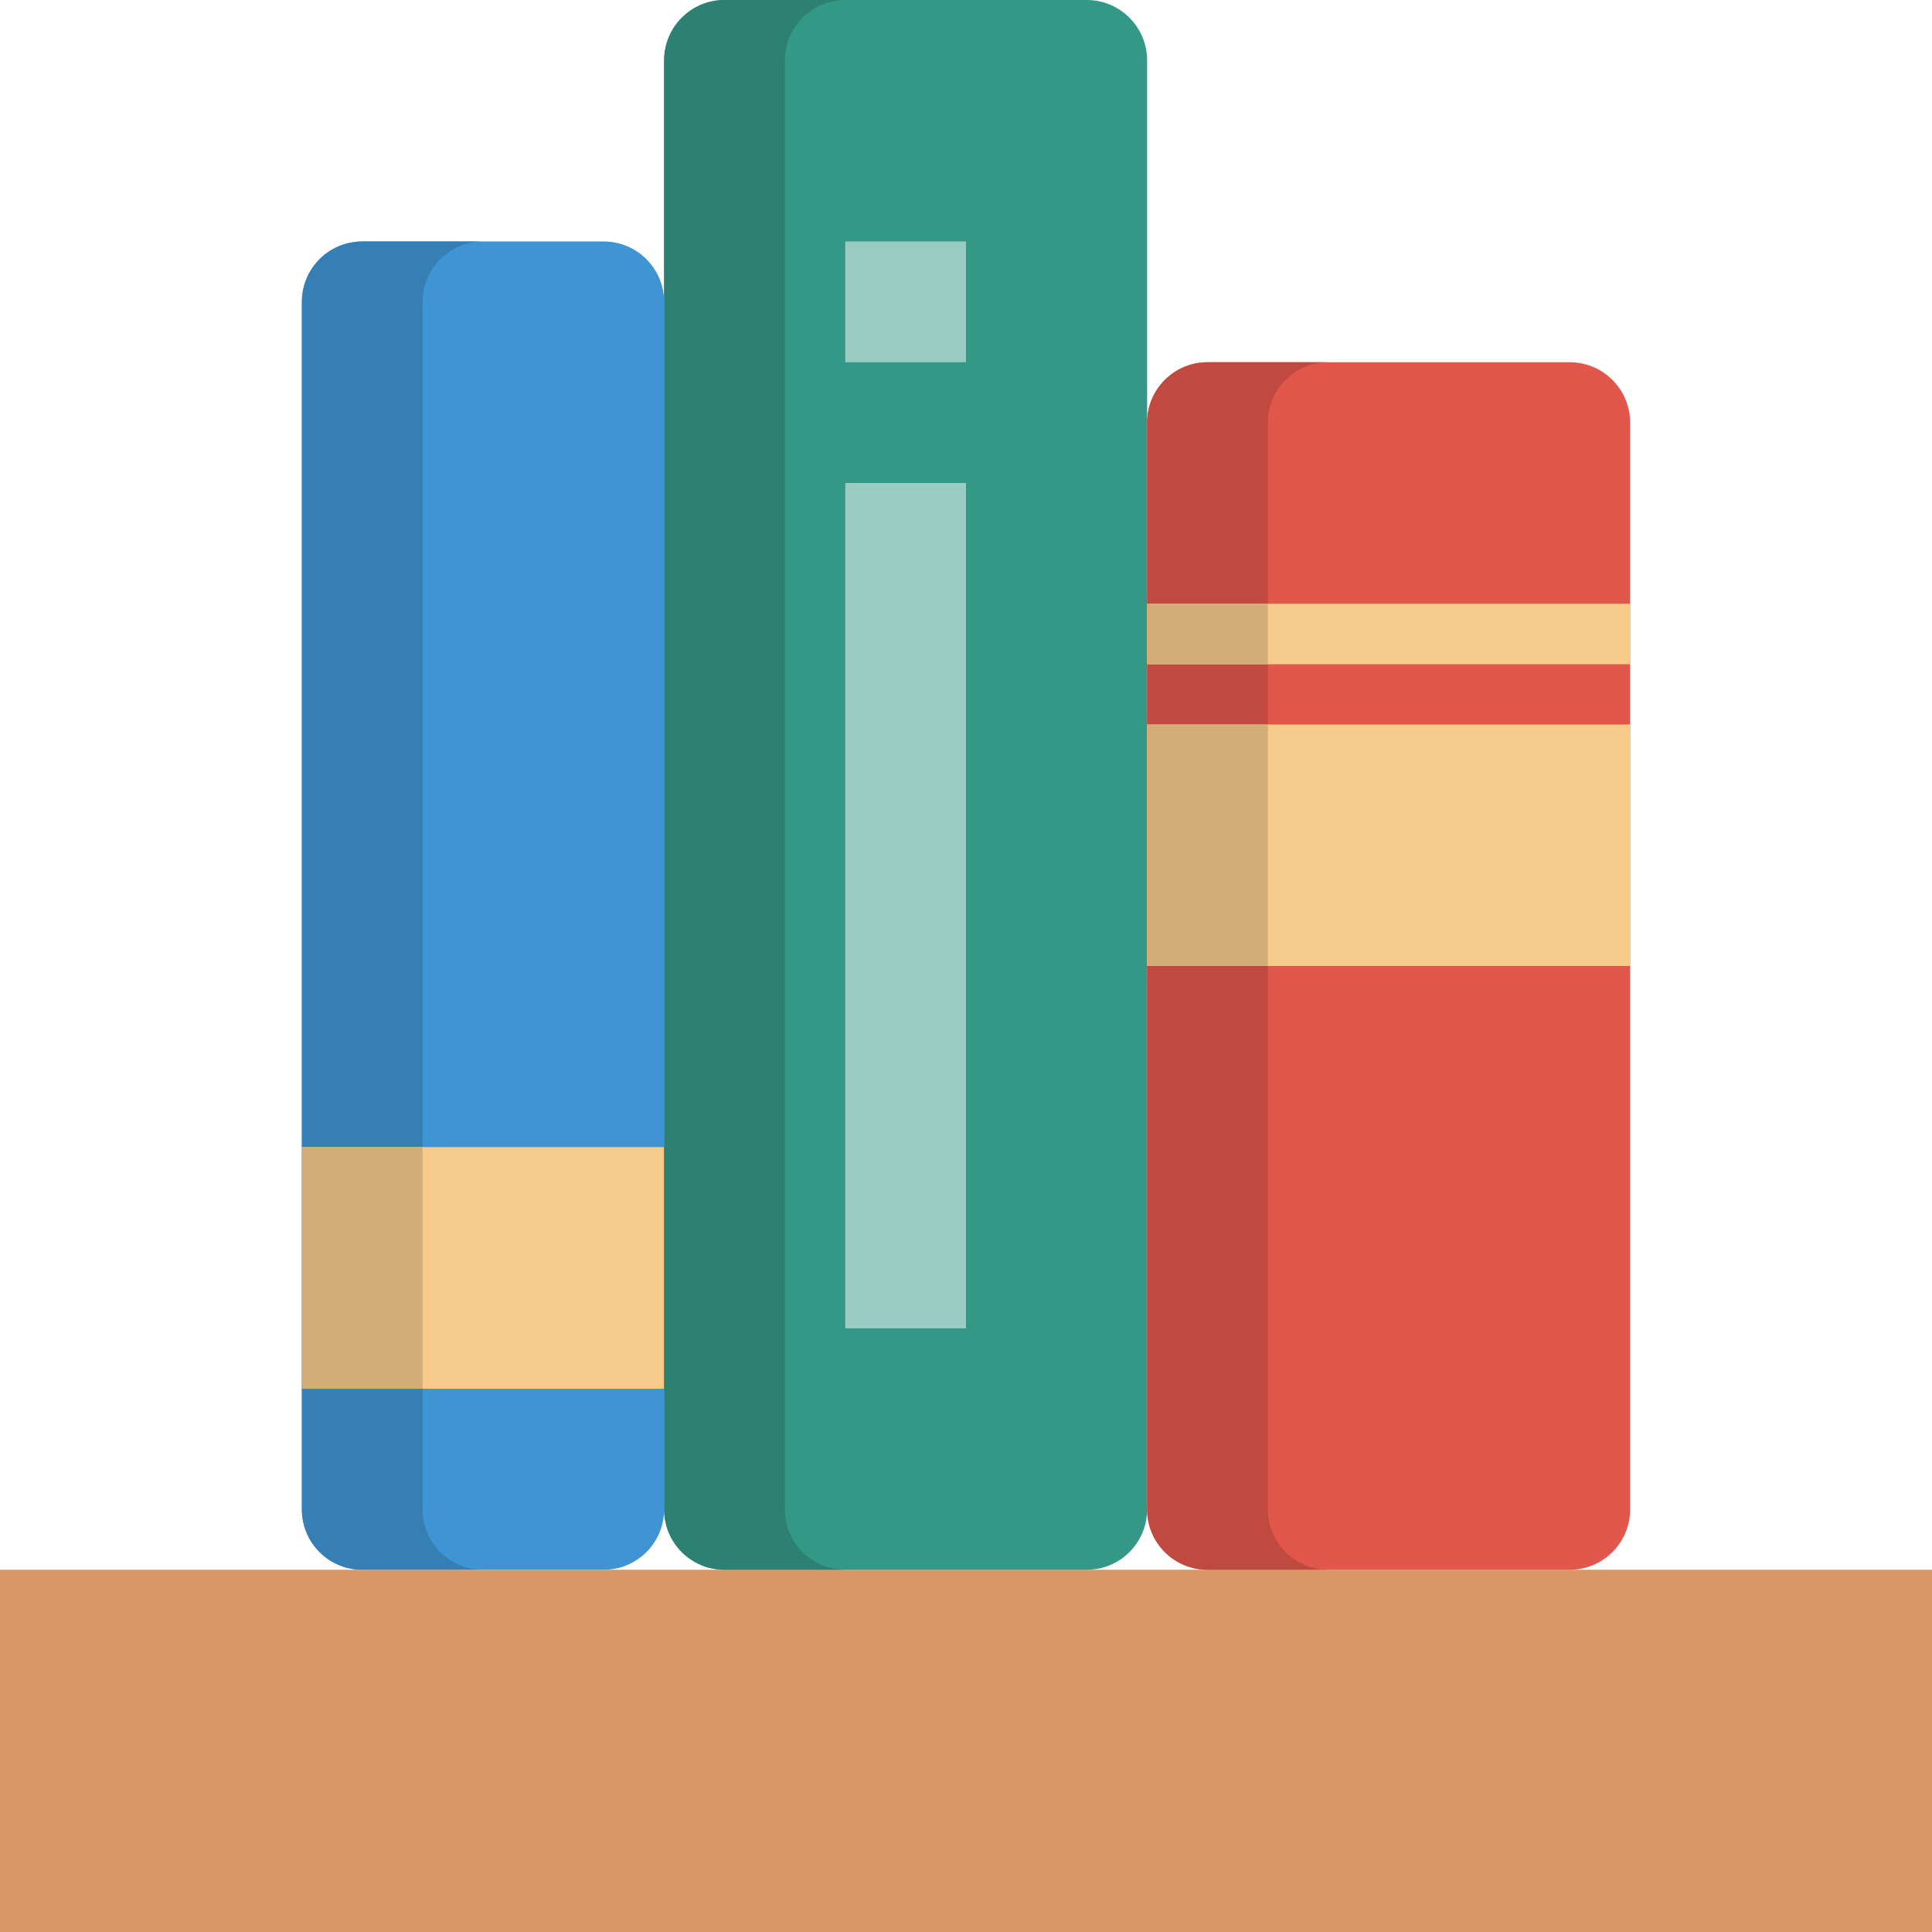
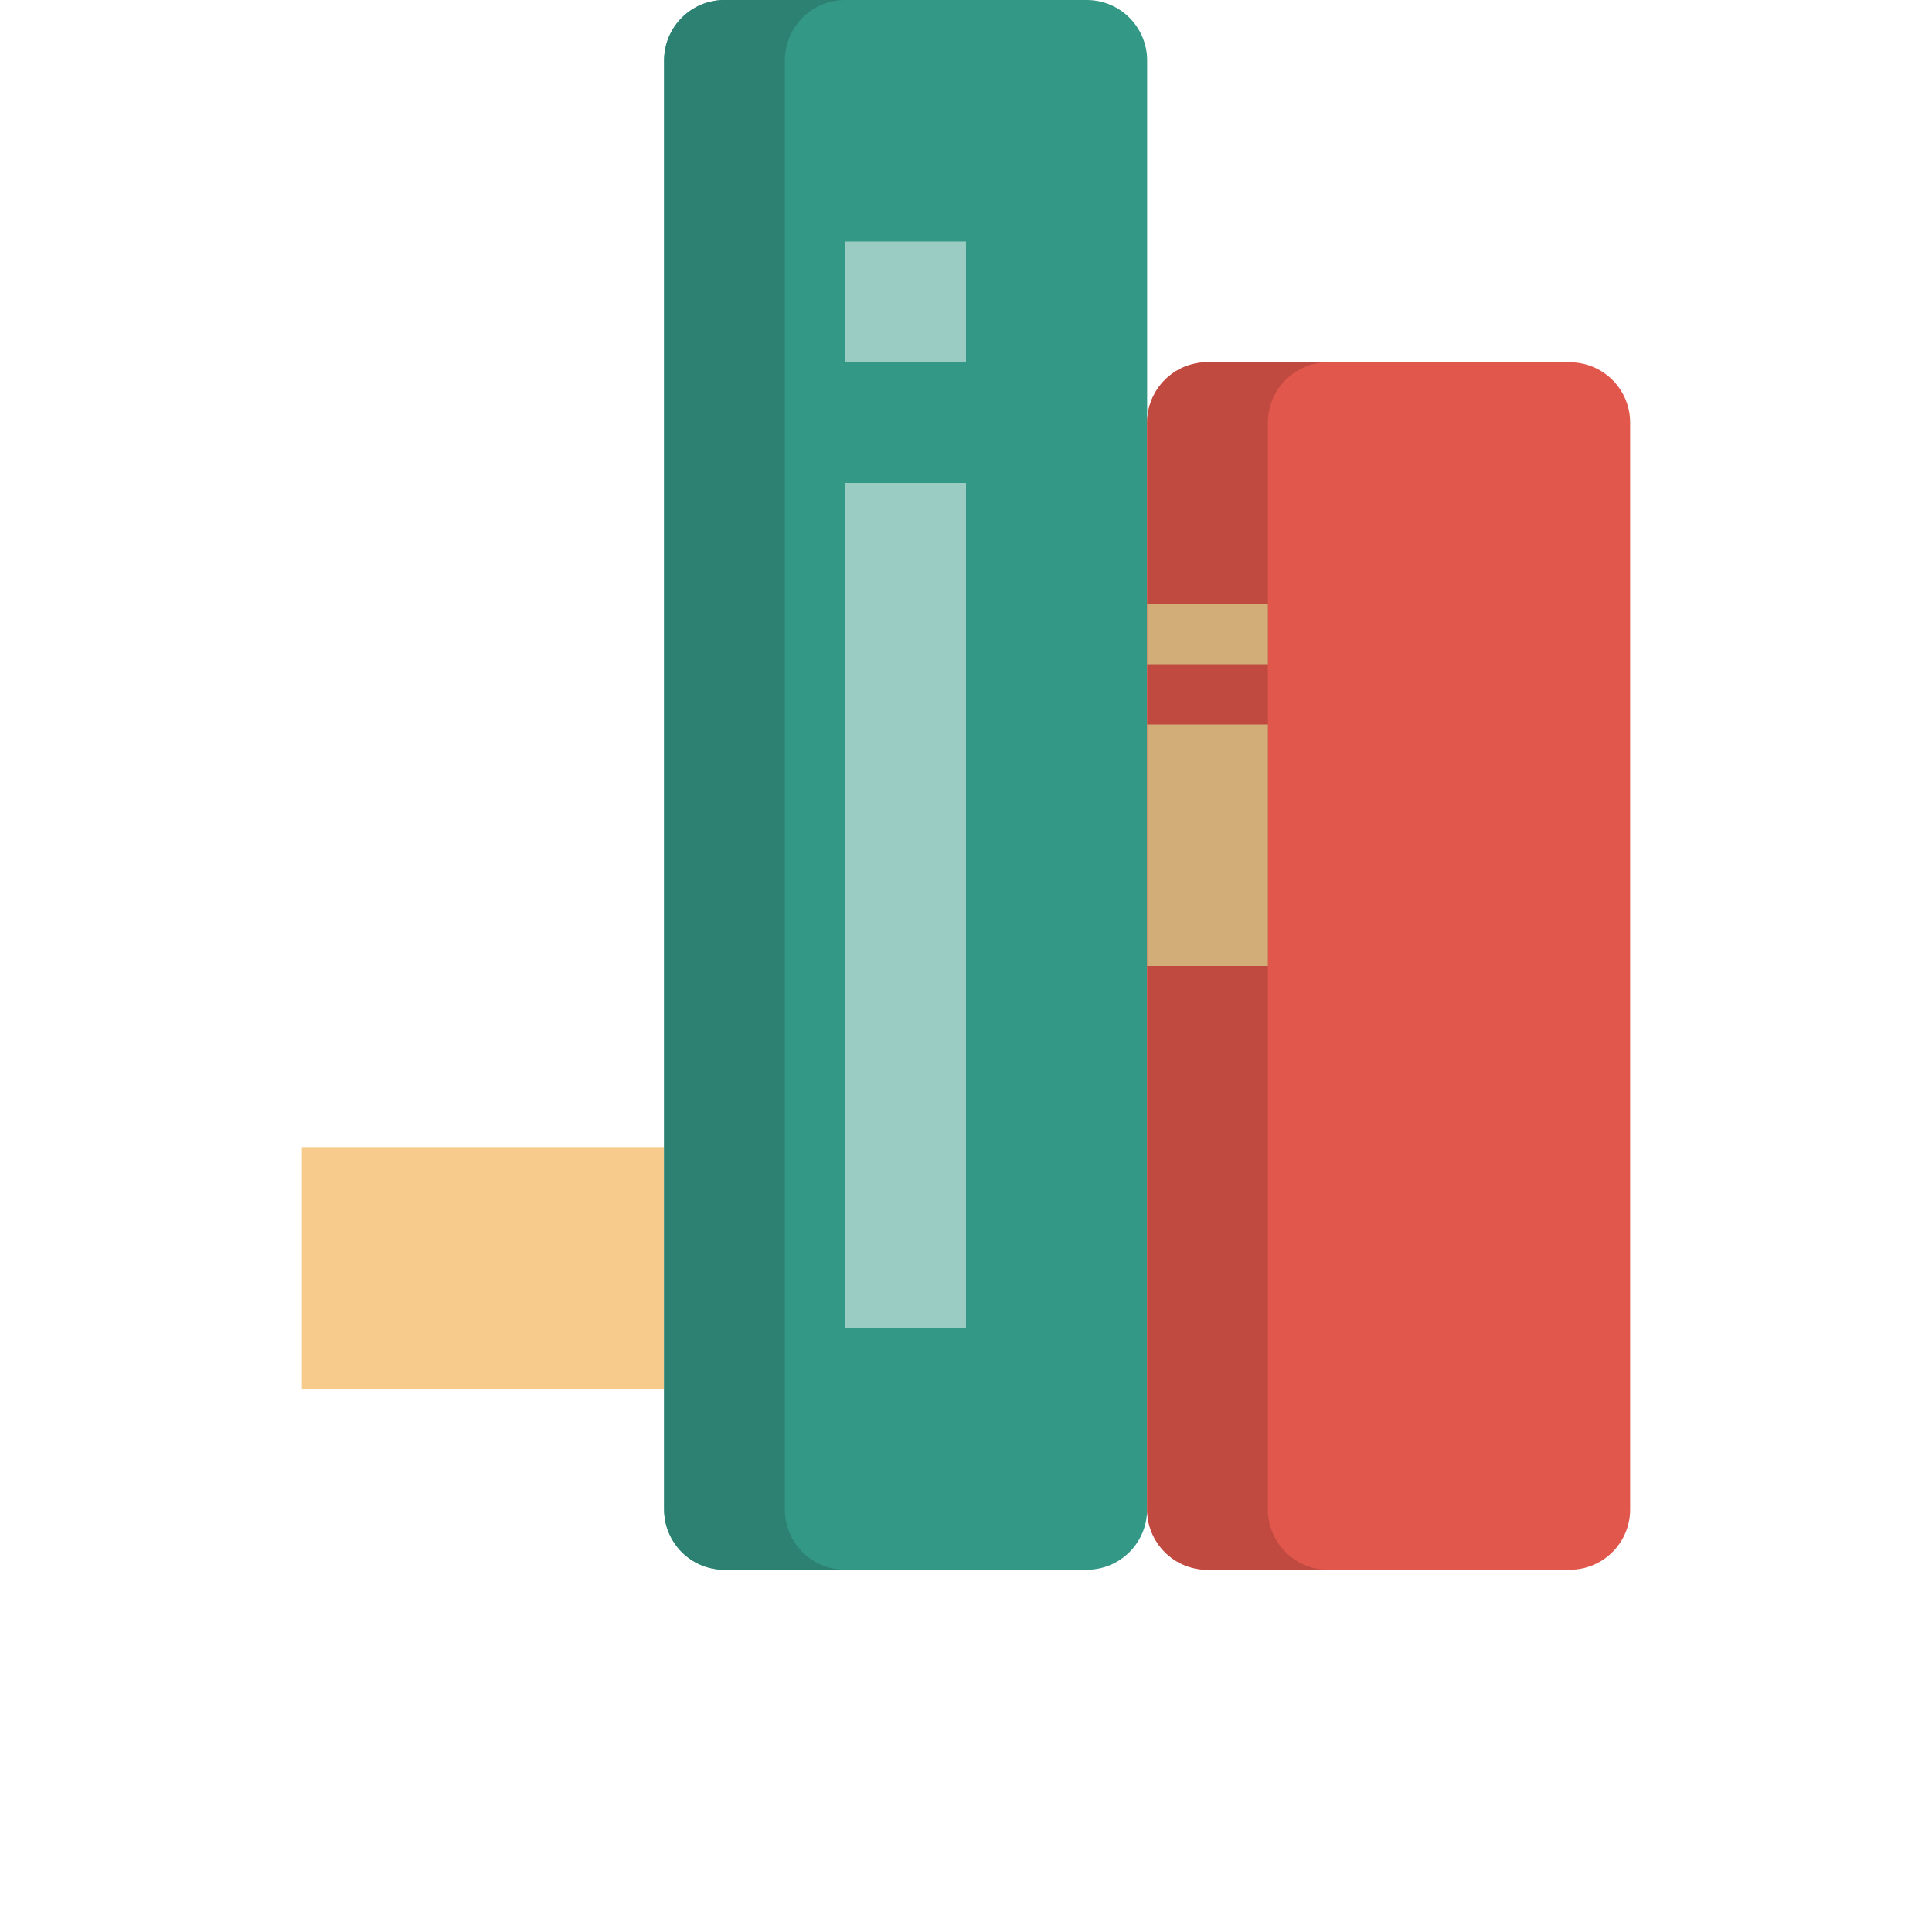
<svg xmlns="http://www.w3.org/2000/svg" version="1.1" id="Layer_1" x="0px" y="0px" viewBox="0 0 280.027 280.027" style="enable-background:new 0 0 280.027 280.027;" xml:space="preserve">
  <g>
-     <path style="fill:#3F95D4;" d="M52.505,35.003h35.003c4.839,0,8.751,3.929,8.751,8.768v175c0,4.839-3.912,8.751-8.751,8.751H52.505   c-4.839,0-8.751-3.912-8.751-8.751V43.763C43.754,38.933,47.666,35.003,52.505,35.003z" />
-     <path style="fill:#367FB4;" d="M61.256,218.771V43.763c0-4.83,3.912-8.76,8.751-8.76H52.505c-4.839,0-8.751,3.929-8.751,8.76   v175.008c0,4.839,3.912,8.751,8.751,8.751h17.502C65.168,227.522,61.256,223.602,61.256,218.771z" />
-     <path style="fill:#D99666;" d="M0,227.522h280.027v52.505H0V227.522z" />
    <path style="fill:#F7CB8B;" d="M43.754,166.266h52.505v35.021H43.754V166.266z" />
    <path style="fill:#349886;" d="M105.01,0h52.505c4.839,0,8.751,3.929,8.751,8.768v210.003c0,4.839-3.912,8.751-8.751,8.751H105.01   c-4.839,0-8.751-3.912-8.751-8.751V8.76C96.259,3.929,100.171,0,105.01,0z" />
    <path style="fill:#9ACCC3;" d="M122.512,192.528h17.502V70.007h-17.502C122.512,70.007,122.512,192.528,122.512,192.528z    M122.512,35.003v17.502h17.502V35.003H122.512z" />
    <path style="fill:#E2574C;" d="M175.017,52.505h52.505c4.839,0,8.751,3.929,8.751,8.751v157.515c0,4.839-3.912,8.751-8.751,8.751   h-52.505c-4.839,0-8.751-3.912-8.751-8.751V61.256C166.266,56.434,170.178,52.505,175.017,52.505z" />
-     <rect x="43.754" y="166.266" style="fill:#D2AD77;" width="17.502" height="35.021" />
    <path style="fill:#2C8172;" d="M113.761,218.771V8.76c0-4.83,3.912-8.76,8.751-8.76H105.01c-4.839,0-8.751,3.929-8.751,8.76   v210.012c0,4.839,3.912,8.751,8.751,8.751h17.502C117.673,227.522,113.761,223.602,113.761,218.771z" />
    <path style="fill:#C04A40;" d="M183.768,218.771V61.256c0-4.822,3.912-8.751,8.751-8.751h-17.502c-4.839,0-8.751,3.929-8.751,8.751   v157.515c0,4.839,3.912,8.751,8.751,8.751h17.502C187.68,227.522,183.768,223.602,183.768,218.771z" />
-     <path style="fill:#F7CB8B;" d="M166.266,140.014h70.007V105.01h-70.007V140.014z M166.266,87.509v8.768h70.007v-8.768H166.266z" />
    <g>
      <rect x="166.266" y="87.509" style="fill:#D2AD77;" width="17.502" height="8.768" />
      <rect x="166.266" y="105.01" style="fill:#D2AD77;" width="17.502" height="35.003" />
    </g>
  </g>
  <g>
</g>
  <g>
</g>
  <g>
</g>
  <g>
</g>
  <g>
</g>
  <g>
</g>
  <g>
</g>
  <g>
</g>
  <g>
</g>
  <g>
</g>
  <g>
</g>
  <g>
</g>
  <g>
</g>
  <g>
</g>
  <g>
</g>
</svg>